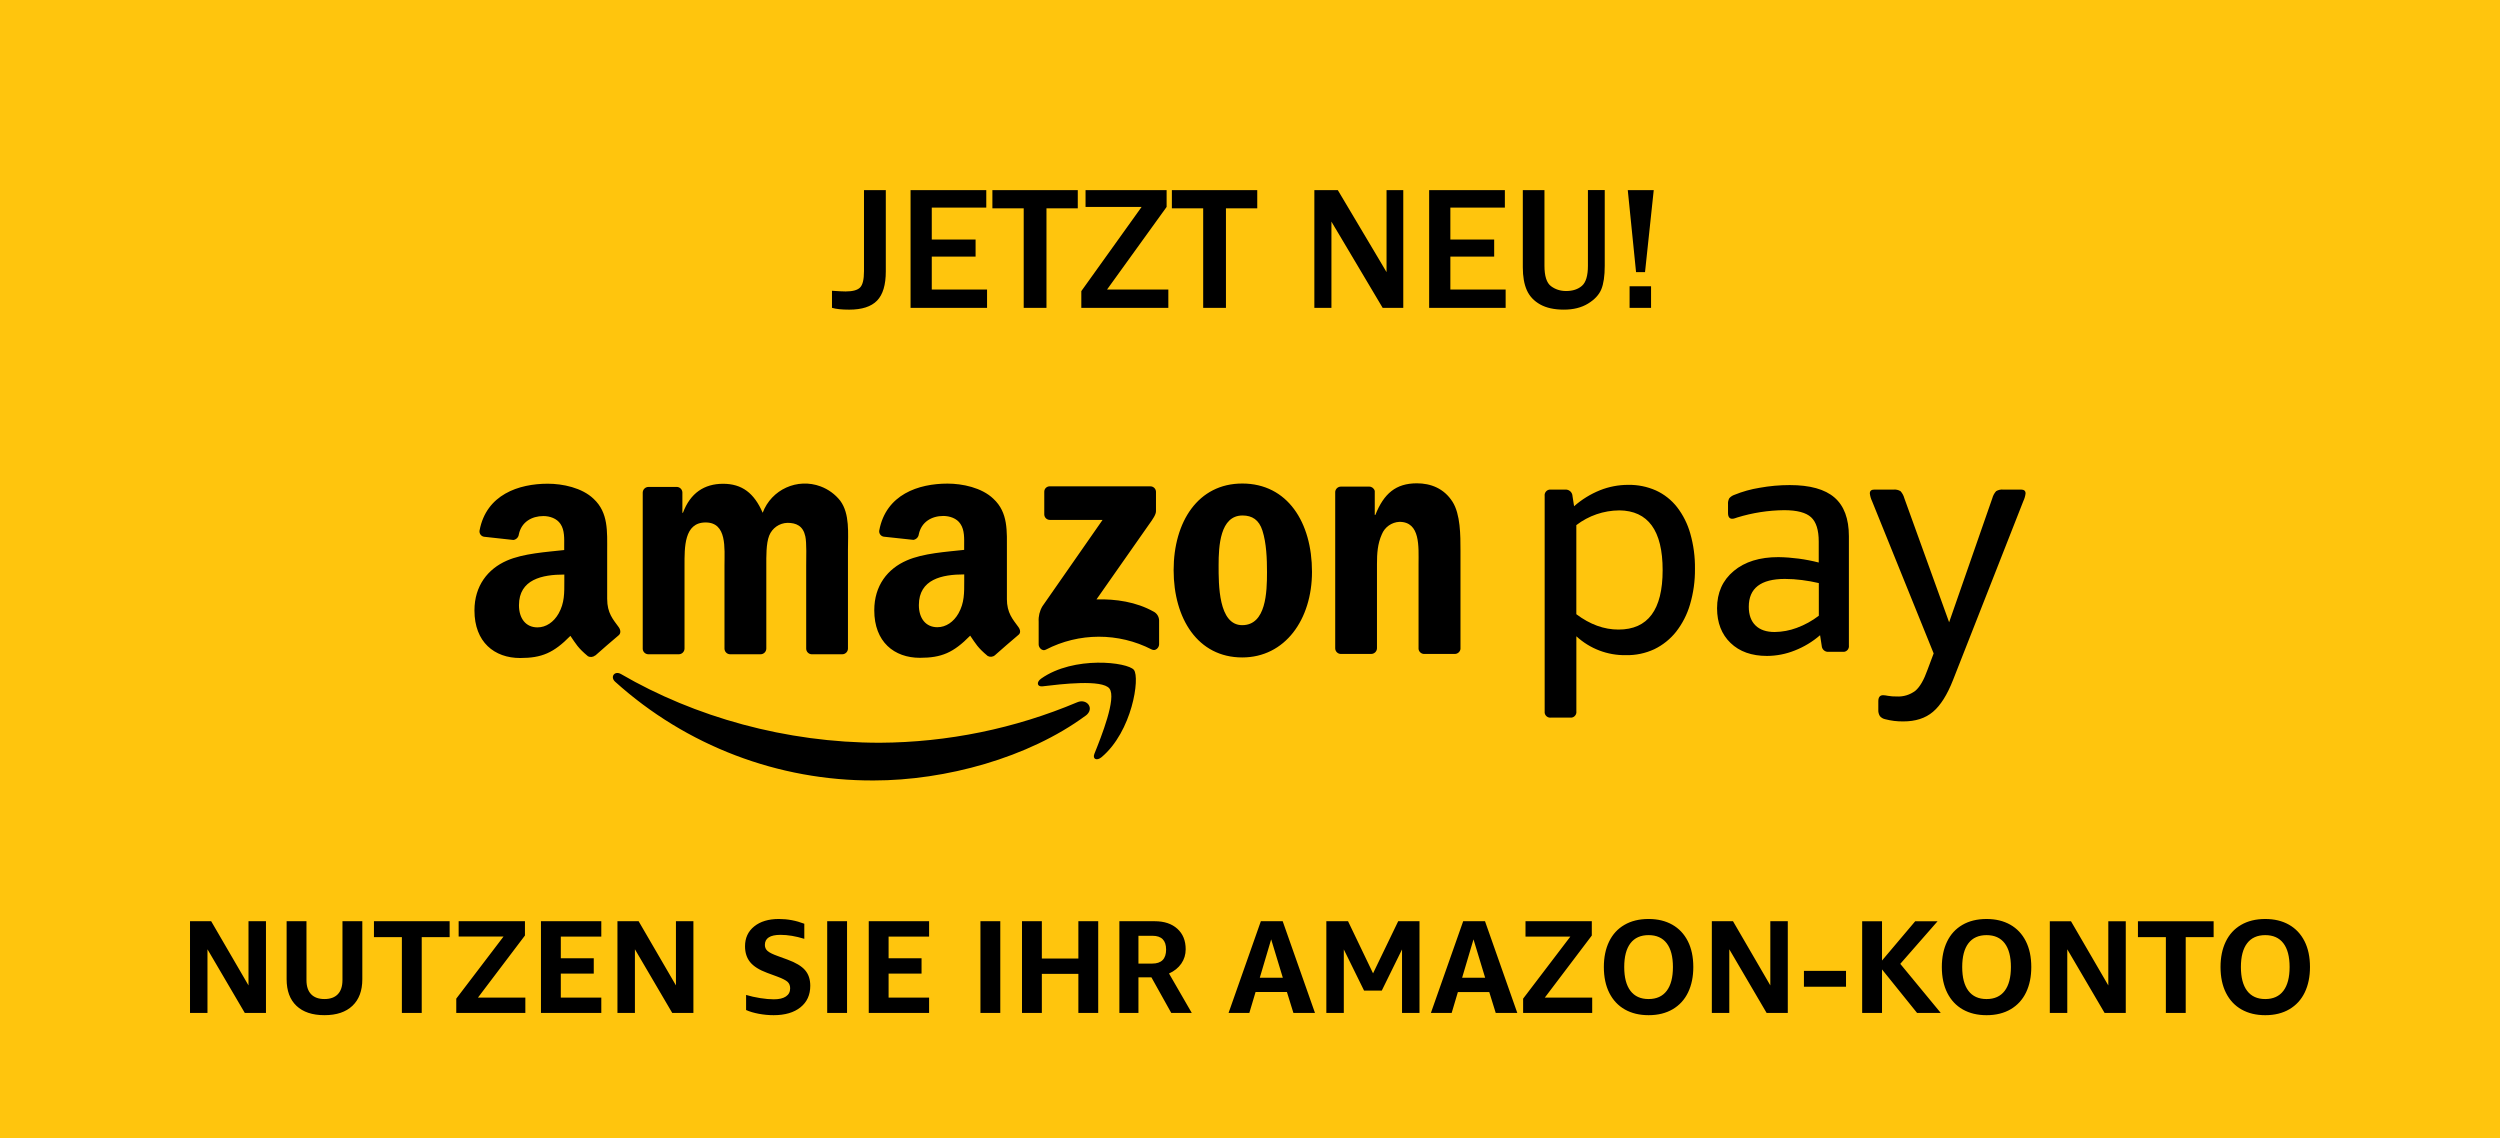
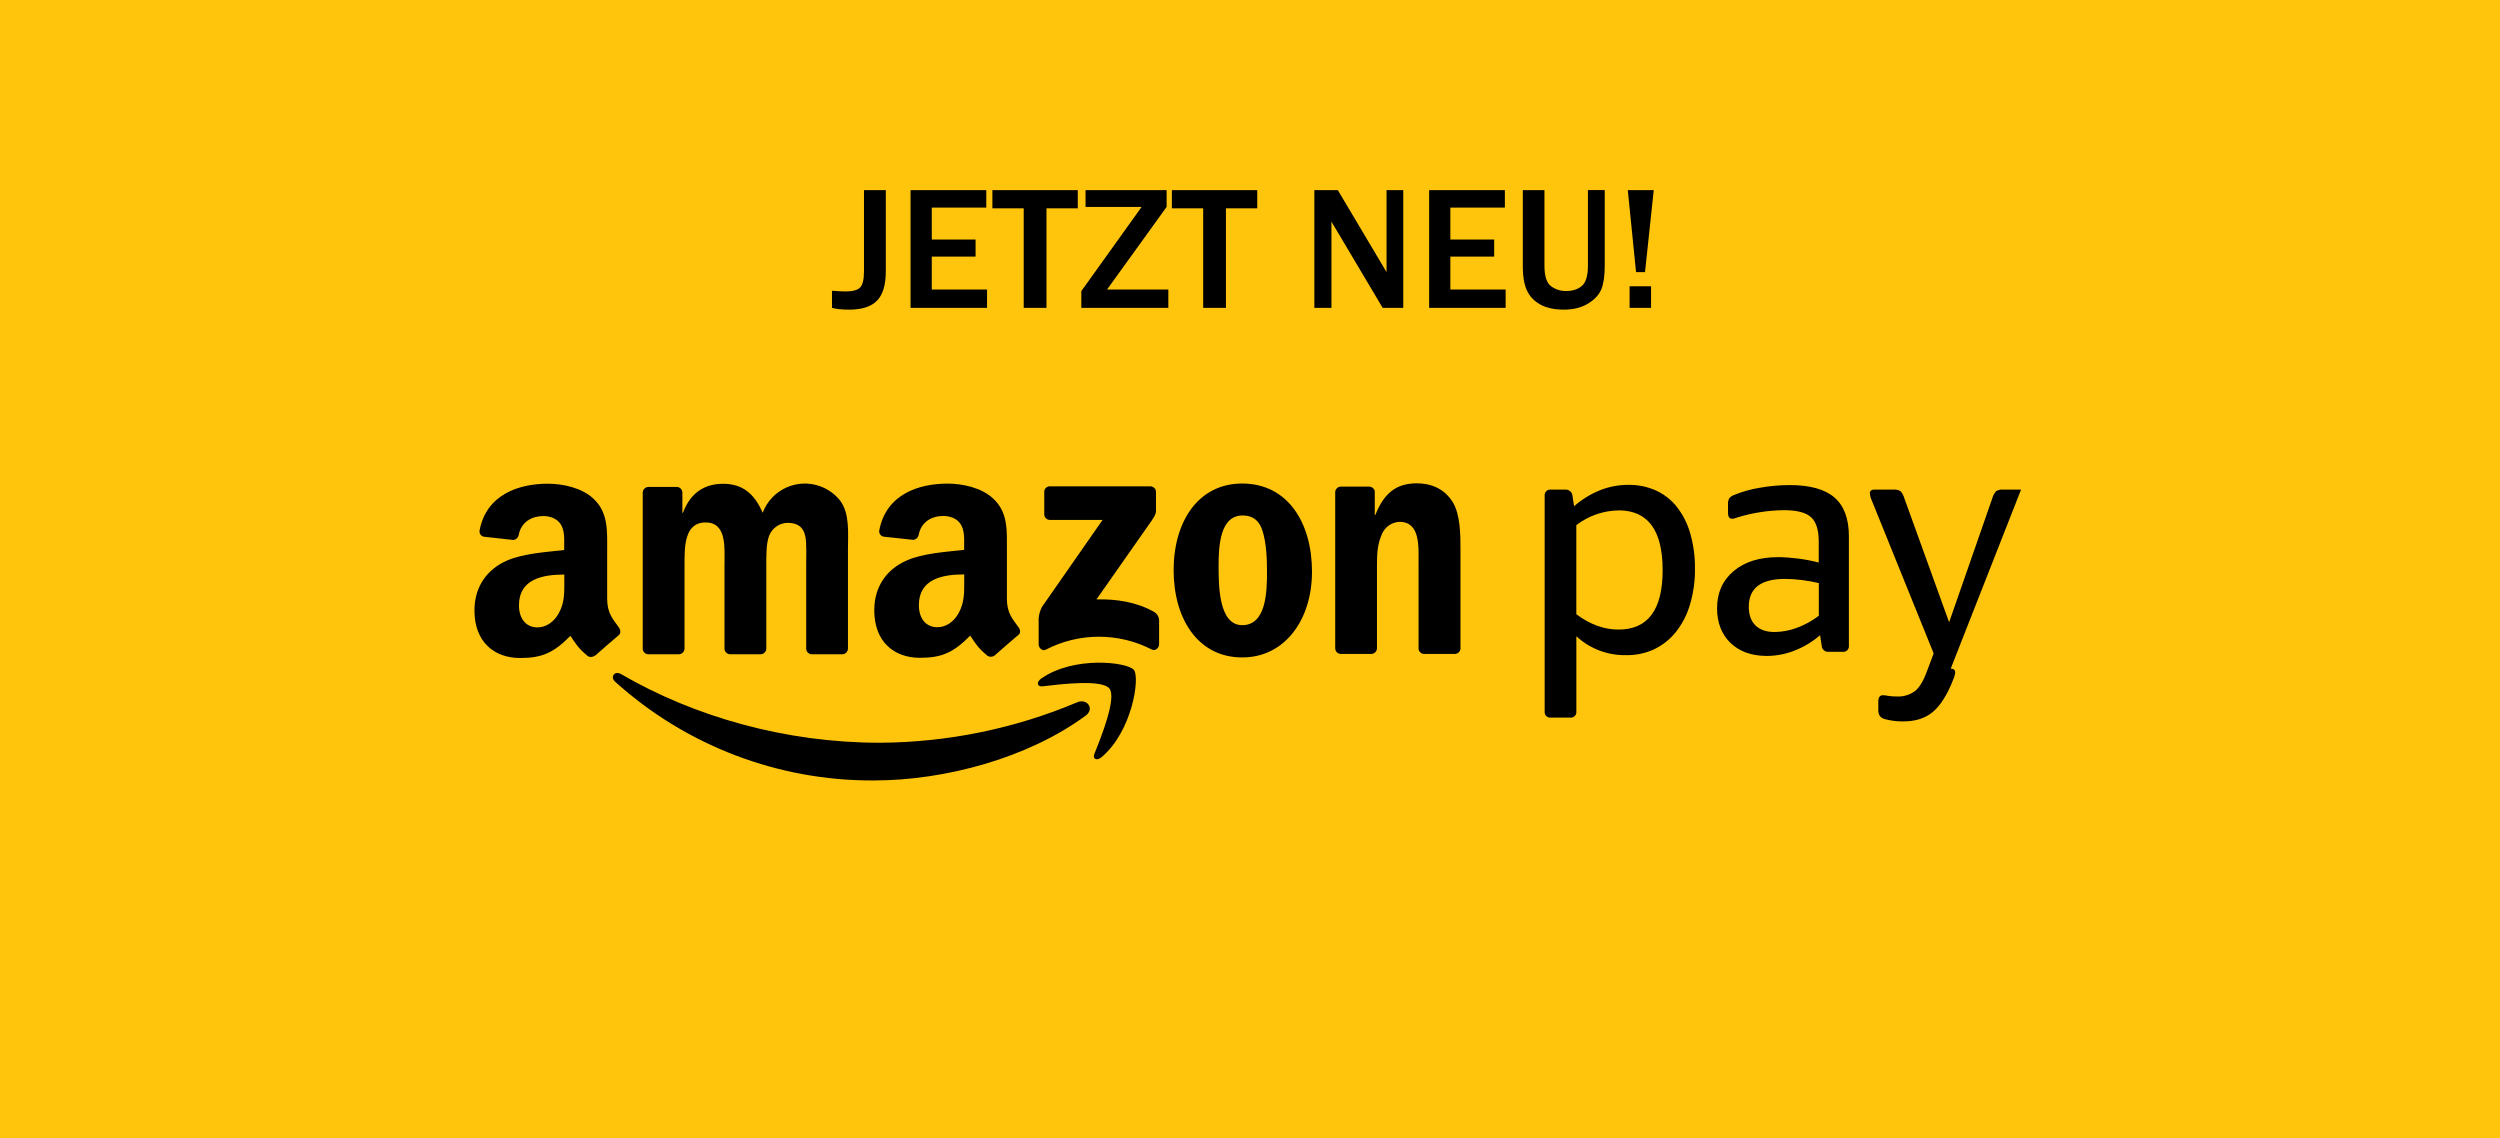
<svg xmlns="http://www.w3.org/2000/svg" id="a" width="358" height="163" viewBox="0 0 358 163">
  <rect width="358" height="163" style="fill:#ffc50d;" />
  <g>
    <path d="M86.947,85.762v-6.801c0-2.88,.189-5.532-1.933-7.52-1.67-1.608-4.446-2.173-6.572-2.173-4.156,0-8.796,1.55-9.766,6.685-.002,.012-.004,.025-.006,.037-.06,.423,.233,.815,.656,.875l4.199,.46c.41-.062,.727-.392,.773-.804,.363-1.767,1.848-2.621,3.514-2.621,.905,0,1.918,.329,2.451,1.133,.611,.901,.53,2.13,.53,3.17v.564c-2.532,.286-5.842,.475-8.212,1.516-2.706,1.183-4.639,3.592-4.639,7.137,0,4.539,2.861,6.808,6.538,6.808,3.104,0,4.802-.731,7.203-3.174,.789,1.148,1.052,1.705,2.501,2.911,.332,.187,.745,.145,1.032-.104l.035,.008c.87-.777,2.455-2.154,3.348-2.9,.34-.29,.278-.773,0-1.16-.8-1.102-1.651-1.999-1.651-4.048Zm-6.136-2.548v.008c0,1.698,.037,3.115-.816,4.632-.696,1.229-1.798,1.987-3.027,1.987-1.674,0-2.652-1.276-2.652-3.17,0-3.719,3.337-4.396,6.495-4.396v.94Zm36.708-13.558c-3.335-1.251-7.052,.438-8.303,3.773-1.226-2.834-2.977-4.152-5.668-4.152s-4.69,1.318-5.749,4.152h-.081v-2.927c-.023-.417-.356-.75-.773-.773h-4.071c-.45-.004-.82,.351-.835,.8v22.424c.04,.404,.368,.717,.773,.738h4.369c.001,0,.003,0,.004,0,.455,.008,.83-.353,.839-.808v-11.881c0-2.602-.077-6.186,3.016-6.186s2.706,3.684,2.706,6.186v11.885c.007,.429,.345,.78,.773,.804h4.377s0,0,0,0c.455,.008,.83-.353,.839-.808v-11.881c0-1.276-.039-3.159,.41-4.295,.425-1.079,1.451-1.801,2.61-1.836,1.264,0,2.242,.425,2.567,1.933,.205,.897,.124,3.255,.124,4.199v11.885c.005,.43,.344,.782,.773,.804h4.365c.001,0,.003,0,.004,0,.455,.008,.83-.353,.839-.808v-14.146c0-2.389,.286-5.142-1.102-7.029-.729-.928-1.7-1.638-2.804-2.052Zm26.67,16.094v-6.804c0-2.884,.205-5.532-1.933-7.52-1.674-1.608-4.45-2.173-6.572-2.173-4.156,0-8.796,1.546-9.77,6.685-.083,.419,.189,.826,.608,.909,.015,.003,.03,.005,.045,.008l4.233,.456c.409-.063,.726-.393,.773-.804,.367-1.767,1.844-2.621,3.51-2.621,.901,0,1.933,.333,2.451,1.137,.615,.897,.533,2.126,.533,3.166v.553c-2.532,.282-5.846,.472-8.212,1.512-2.737,1.183-4.659,3.592-4.659,7.141,0,4.535,2.861,6.804,6.538,6.804,3.093,0,4.802-.731,7.199-3.174,.796,1.16,1.055,1.705,2.505,2.911,.331,.185,.743,.145,1.032-.101,.87-.773,2.455-2.153,3.348-2.9,.375-.267,.313-.738,.019-1.141-.8-1.102-1.651-1.999-1.651-4.044Zm-6.112-2.552c0,1.705,.031,3.12-.82,4.636-.692,1.226-1.798,1.983-3.023,1.983-1.674,0-2.652-1.276-2.652-3.166,0-3.723,3.337-4.396,6.495-4.396v.943Zm27.129,4.392c-2.509-1.411-5.428-1.825-8.188-1.759l7.439-10.617c.692-.951,1.079-1.554,1.079-2.014v-2.749c0-.012,0-.024-0-.035-.015-.442-.385-.788-.827-.773h-14.355c-.026-.002-.053-.002-.079-0-.427,.02-.756,.382-.736,.808v3.193c0,.013,0,.026,.001,.039,.017,.442,.389,.786,.831,.769h7.516l-8.618,12.372c-.393,.664-.579,1.43-.533,2.2v3.267c0,.472,.522,1.009,1.021,.742,4.753-2.464,10.405-2.474,15.167-.027,.545,.282,1.059-.263,1.059-.735v-3.433c-.015-.525-.31-1.002-.773-1.249Zm12.681-18.349c-6.317,0-9.824,5.474-9.824,12.406s3.464,12.499,9.824,12.499c6.124,0,9.99-5.424,9.99-12.264,0-7.075-3.507-12.642-9.99-12.642Zm0,20.282c-3.421,0-3.383-5.846-3.383-8.583s.205-7.122,3.425-7.122c1.384,0,2.362,.623,2.853,2.169,.572,1.79,.653,4.056,.653,5.942,0,2.876-.128,7.593-3.549,7.593Zm30.113-17.672c-1.233-1.933-3.143-2.641-5.099-2.641-3.016,0-4.728,1.461-5.95,4.527h-.085v-3.429c-.088-.358-.404-.615-.773-.626h-4.052c-.428-.011-.793,.309-.839,.735v22.424c.005,.43,.344,.782,.773,.804h4.357c.455,.009,.834-.349,.851-.804v-12.066c0-1.516,.081-2.884,.692-4.253,.419-1.041,1.407-1.742,2.529-1.794,3.019,0,2.733,3.588,2.733,6.039v12.175c.054,.391,.379,.687,.773,.704h4.392c.416,.009,.775-.292,.839-.704v-14.108c0-2.169,0-5.188-1.141-6.982Z" style="fill-rule:evenodd;" />
-     <path d="M240.151,72.617c-.802-1.023-1.838-1.84-3.019-2.382-1.254-.555-2.615-.83-3.986-.804-1.38,0-2.747,.262-4.029,.773-1.357,.547-2.61,1.321-3.708,2.289l-.228-1.465c-.001-.015-.002-.029-.003-.044-.05-.531-.521-.922-1.052-.872h-2.014c-.074-.01-.15-.01-.224,0-.444,.062-.754,.472-.692,.916v30.817c-.011,.077-.011,.156,0,.233,.065,.442,.475,.747,.916,.683h2.706c.077,.011,.156,.011,.233,0,.442-.065,.747-.475,.683-.916v-10.732c1.929,1.78,4.47,2.75,7.094,2.706,1.404,.029,2.797-.263,4.071-.854,1.212-.589,2.277-1.442,3.116-2.498,.903-1.161,1.579-2.482,1.991-3.893,.493-1.663,.733-3.392,.711-5.127,.023-1.699-.201-3.392-.665-5.026-.383-1.379-1.029-2.671-1.902-3.804Zm-8.378,17.537c-2.075,.003-4.089-.731-6.043-2.2v-12.758c1.762-1.35,3.916-2.09,6.136-2.107v-.004c4.15,.039,6.224,2.893,6.224,8.563s-2.106,8.506-6.317,8.506Zm30.925-18.909c-1.374-1.188-3.51-1.782-6.41-1.782-1.443,0-2.883,.13-4.303,.387-1.239,.198-2.452,.536-3.615,1.009-.281,.095-.533,.262-.731,.483-.15,.272-.215,.584-.186,.893v1.226c0,.553,.209,.827,.595,.827,.132-.002,.262-.025,.387-.07l.344-.116c2.178-.671,4.441-1.022,6.719-1.044,1.833,.003,3.115,.339,3.847,1.009,.732,.67,1.098,1.83,1.098,3.479v3.008c-1.886-.484-3.822-.743-5.768-.773-2.686-.003-4.822,.661-6.41,1.991-1.588,1.33-2.382,3.108-2.382,5.335,.005,2.075,.649,3.731,1.933,4.968s3.023,1.856,5.219,1.856c1.358-.006,2.702-.268,3.963-.773,1.329-.519,2.56-1.262,3.638-2.196l.232,1.512c.001,.016,.002,.032,.004,.048,.05,.504,.498,.872,1.002,.822h1.972c.074,.01,.15,.01,.224,0,.444-.062,.754-.472,.692-.916v-15.643c-.003-2.505-.691-4.352-2.065-5.54Zm-2.242,16.926c-.959,.736-2.024,1.323-3.159,1.74-1.011,.378-2.079,.578-3.159,.592-1.191,.003-2.107-.309-2.749-.936-.642-.626-.963-1.519-.963-2.679-.003-2.657,1.723-3.986,5.177-3.986,.818,.002,1.636,.056,2.447,.162,.809,.102,1.611,.246,2.405,.433v4.674Zm28.961-18.063h-2.563c-.352-.034-.706,.046-1.009,.228-.259,.289-.445,.634-.545,1.009l-6.186,17.765-6.414-17.765c-.1-.375-.287-.72-.545-1.009-.303-.182-.657-.262-1.009-.228h-2.749c-.425,0-.638,.186-.638,.549,.044,.382,.151,.755,.317,1.102l8.823,21.809-.87,2.32c-.518,1.467-1.098,2.474-1.74,3.023-.773,.592-1.734,.885-2.706,.824-.413,.009-.826-.022-1.233-.093-.227-.049-.457-.078-.688-.089-.46,0-.688,.29-.688,.87v1.191c-.025,.328,.054,.656,.228,.936,.19,.222,.449,.376,.735,.437,.851,.225,1.729,.333,2.61,.321,1.753,.003,3.17-.455,4.253-1.373,1.083-.917,2.038-2.429,2.865-4.535l10.075-25.64c.166-.347,.275-.72,.321-1.102,0-.363-.213-.549-.642-.549Z" style="fill-rule:evenodd;" />
+     <path d="M240.151,72.617c-.802-1.023-1.838-1.84-3.019-2.382-1.254-.555-2.615-.83-3.986-.804-1.38,0-2.747,.262-4.029,.773-1.357,.547-2.61,1.321-3.708,2.289l-.228-1.465c-.001-.015-.002-.029-.003-.044-.05-.531-.521-.922-1.052-.872h-2.014c-.074-.01-.15-.01-.224,0-.444,.062-.754,.472-.692,.916v30.817c-.011,.077-.011,.156,0,.233,.065,.442,.475,.747,.916,.683h2.706c.077,.011,.156,.011,.233,0,.442-.065,.747-.475,.683-.916v-10.732c1.929,1.78,4.47,2.75,7.094,2.706,1.404,.029,2.797-.263,4.071-.854,1.212-.589,2.277-1.442,3.116-2.498,.903-1.161,1.579-2.482,1.991-3.893,.493-1.663,.733-3.392,.711-5.127,.023-1.699-.201-3.392-.665-5.026-.383-1.379-1.029-2.671-1.902-3.804Zm-8.378,17.537c-2.075,.003-4.089-.731-6.043-2.2v-12.758c1.762-1.35,3.916-2.09,6.136-2.107v-.004c4.15,.039,6.224,2.893,6.224,8.563s-2.106,8.506-6.317,8.506Zm30.925-18.909c-1.374-1.188-3.51-1.782-6.41-1.782-1.443,0-2.883,.13-4.303,.387-1.239,.198-2.452,.536-3.615,1.009-.281,.095-.533,.262-.731,.483-.15,.272-.215,.584-.186,.893v1.226c0,.553,.209,.827,.595,.827,.132-.002,.262-.025,.387-.07l.344-.116c2.178-.671,4.441-1.022,6.719-1.044,1.833,.003,3.115,.339,3.847,1.009,.732,.67,1.098,1.83,1.098,3.479v3.008c-1.886-.484-3.822-.743-5.768-.773-2.686-.003-4.822,.661-6.41,1.991-1.588,1.33-2.382,3.108-2.382,5.335,.005,2.075,.649,3.731,1.933,4.968s3.023,1.856,5.219,1.856c1.358-.006,2.702-.268,3.963-.773,1.329-.519,2.56-1.262,3.638-2.196l.232,1.512c.001,.016,.002,.032,.004,.048,.05,.504,.498,.872,1.002,.822h1.972c.074,.01,.15,.01,.224,0,.444-.062,.754-.472,.692-.916v-15.643c-.003-2.505-.691-4.352-2.065-5.54Zm-2.242,16.926c-.959,.736-2.024,1.323-3.159,1.74-1.011,.378-2.079,.578-3.159,.592-1.191,.003-2.107-.309-2.749-.936-.642-.626-.963-1.519-.963-2.679-.003-2.657,1.723-3.986,5.177-3.986,.818,.002,1.636,.056,2.447,.162,.809,.102,1.611,.246,2.405,.433v4.674Zm28.961-18.063h-2.563c-.352-.034-.706,.046-1.009,.228-.259,.289-.445,.634-.545,1.009l-6.186,17.765-6.414-17.765c-.1-.375-.287-.72-.545-1.009-.303-.182-.657-.262-1.009-.228h-2.749c-.425,0-.638,.186-.638,.549,.044,.382,.151,.755,.317,1.102l8.823,21.809-.87,2.32c-.518,1.467-1.098,2.474-1.74,3.023-.773,.592-1.734,.885-2.706,.824-.413,.009-.826-.022-1.233-.093-.227-.049-.457-.078-.688-.089-.46,0-.688,.29-.688,.87v1.191c-.025,.328,.054,.656,.228,.936,.19,.222,.449,.376,.735,.437,.851,.225,1.729,.333,2.61,.321,1.753,.003,3.17-.455,4.253-1.373,1.083-.917,2.038-2.429,2.865-4.535c.166-.347,.275-.72,.321-1.102,0-.363-.213-.549-.642-.549Z" style="fill-rule:evenodd;" />
    <path d="M155.459,102.483c-8.2,6.051-20.104,9.279-30.326,9.279-13.675,.07-26.884-4.97-37.038-14.131-.773-.692-.085-1.639,.839-1.102,10.547,6.136,23.584,9.832,37.061,9.832,9.714-.053,19.322-2.024,28.273-5.799,1.384-.588,2.548,.912,1.191,1.933m3.41-3.893c1.052,1.342-1.16,6.878-2.154,9.348-.302,.746,.344,1.048,1.021,.483,4.396-3.681,5.532-11.39,4.639-12.503s-8.583-2.057-13.276,1.241c-.723,.506-.599,1.206,.205,1.11,2.641-.317,8.525-1.024,9.573,.321" style="fill-rule:evenodd;" />
  </g>
  <path d="M123.722,38.859c0,1.161-.185,1.931-.556,2.309-.371,.379-1.062,.568-2.075,.568-.379,0-1.03-.033-1.951-.099v2.445c.585,.173,1.403,.26,2.458,.26,1.828,0,3.159-.43,3.995-1.291,.836-.86,1.254-2.258,1.254-4.193v-11.634h-3.124v11.634Zm9.708-2.112h6.274v-2.445h-6.274v-4.57h7.805v-2.507h-10.843v16.858h10.954v-2.618h-7.916v-4.718Zm8.682-6.916h4.483v14.252h3.26v-14.252h4.483v-2.606h-12.227v2.606Zm24.947-.198v-2.408h-11.609v2.408h8.028l-8.633,12.054v2.396h12.461v-2.618h-8.781l8.534-11.832Zm.754,.198h4.483v14.252h3.26v-14.252h4.483v-2.606h-12.227v2.606Zm30.74,9.139c-.667-1.128-1.025-1.733-1.074-1.816l-5.904-9.929h-3.359v16.858h2.445v-12.35c.206,.354,.358,.613,.457,.778,.223,.371,.383,.638,.482,.803l6.397,10.769h2.952V27.226h-2.396v11.745Zm9.139-2.223h6.274v-2.445h-6.274v-4.57h7.805v-2.507h-10.843v16.858h10.954v-2.618h-7.916v-4.718Zm19.699,1.309c0,1.416-.284,2.373-.852,2.871-.568,.498-1.326,.747-2.272,.747-.824,0-1.546-.233-2.167-.698-.622-.465-.933-1.439-.933-2.921v-10.831h-3.1v11.053c0,1.334,.193,2.431,.58,3.291,.387,.86,1.023,1.537,1.908,2.031,.885,.494,2.015,.741,3.39,.741,1.359,0,2.509-.286,3.452-.859,.943-.572,1.579-1.254,1.908-2.044,.329-.791,.494-1.919,.494-3.384v-10.831h-2.408v10.831Zm5.965,6.027h3.075v-3.087h-3.075v3.087Zm2.211-5.113l1.248-11.745h-3.718l1.186,11.745h1.284Z" />
-   <path d="M35.585,141.111l-5.344-9.191h-3.032v13.133h2.501v-9.115l5.344,9.115h3.032v-13.133h-2.501v9.191Zm13.455-.758c0,.884-.221,1.557-.663,2.018-.442,.461-1.08,.692-1.914,.692s-1.472-.231-1.914-.692c-.442-.461-.663-1.134-.663-2.018v-8.433h-2.842v8.3c0,1.655,.471,2.928,1.412,3.818,.941,.891,2.277,1.336,4.008,1.336s3.067-.449,4.008-1.345c.941-.897,1.412-2.16,1.412-3.79v-8.319h-2.842v8.433Zm4.51-6.159h3.998v10.858h2.842v-10.858h3.998v-2.274h-10.839v2.274Zm21.622-.228v-2.047h-9.494v2.198h6.424l-6.765,8.888v2.047h9.892v-2.198h-6.784l6.727-8.888Zm2.293,11.086h8.641v-2.198h-5.799v-3.43h4.719v-2.198h-4.719v-3.108h5.799v-2.198h-8.641v13.133Zm19.329-3.942l-5.344-9.191h-3.032v13.133h2.501v-9.115l5.344,9.115h3.032v-13.133h-2.501v9.191Zm15.975-3.695l-1.402-.512c-.708-.253-1.191-.493-1.45-.72-.259-.228-.388-.518-.388-.872,0-.96,.745-1.44,2.236-1.44,1.048,0,2.186,.19,3.411,.569v-2.16c-1.188-.455-2.4-.682-3.638-.682-1.478,0-2.656,.354-3.534,1.061-.878,.708-1.317,1.655-1.317,2.842,0,.922,.246,1.683,.739,2.284,.493,.6,1.301,1.109,2.426,1.526l1.44,.531c.745,.278,1.241,.531,1.488,.758,.246,.228,.369,.537,.369,.929,0,.505-.202,.894-.606,1.165-.404,.272-.979,.407-1.724,.407-.581,0-1.232-.057-1.952-.171-.72-.114-1.396-.265-2.028-.455v2.16c.505,.228,1.112,.407,1.819,.54,.708,.133,1.415,.199,2.123,.199,1.63,0,2.912-.376,3.847-1.128s1.402-1.778,1.402-3.079c0-.922-.249-1.671-.749-2.246-.499-.575-1.336-1.077-2.511-1.506Zm5.685,7.637h2.842v-13.133h-2.842v13.133Zm5.95,0h8.641v-2.198h-5.799v-3.43h4.719v-2.198h-4.719v-3.108h5.799v-2.198h-8.641v13.133Zm15.994,0h2.842v-13.133h-2.842v13.133Zm14.023-7.788h-5.23v-5.344h-2.842v13.133h2.842v-5.59h5.23v5.59h2.842v-13.133h-2.842v5.344Zm14.743,.72c.417-.606,.625-1.289,.625-2.047,0-1.238-.398-2.217-1.194-2.937-.796-.72-1.876-1.08-3.24-1.08h-5.06v13.133h2.729v-5.098h1.857l2.842,5.098h2.937l-3.259-5.647c.758-.341,1.345-.815,1.762-1.421Zm-4.169,0h-1.971v-3.979h2.009c1.301,0,1.952,.657,1.952,1.971,0,1.339-.663,2.009-1.99,2.009Zm15.558-6.064l-4.624,13.133h2.975l.891-2.994h4.491l.929,2.994h3.089l-4.624-13.133h-3.127Zm-.152,8.092l1.63-5.496,1.668,5.496h-3.297Zm16.221-.625l-3.582-7.466h-3.108v13.133h2.501v-9.096l2.899,5.894h2.539l2.899-5.894v9.096h2.501v-13.133h-3.051l-3.601,7.466Zm12.905-7.466l-4.624,13.133h2.975l.891-2.994h4.491l.928,2.994h3.089l-4.624-13.133h-3.127Zm-.152,8.092l1.63-5.496,1.668,5.496h-3.297Zm18.571-6.045v-2.047h-9.494v2.198h6.424l-6.765,8.888v2.047h9.892v-2.198h-6.784l6.727-8.888Zm11.522-1.554c-.96-.543-2.091-.815-3.392-.815-1.339,0-2.492,.281-3.458,.843-.967,.562-1.699,1.361-2.198,2.397-.499,1.036-.749,2.249-.749,3.638,0,1.44,.262,2.678,.786,3.714,.524,1.036,1.266,1.826,2.227,2.369,.96,.543,2.091,.815,3.392,.815,1.339,0,2.492-.284,3.458-.853,.967-.569,1.699-1.371,2.198-2.407,.499-1.036,.749-2.249,.749-3.638,0-1.44-.262-2.675-.786-3.705s-1.267-1.816-2.227-2.359Zm-.796,9.475c-.594,.783-1.459,1.175-2.596,1.175s-2.002-.392-2.596-1.175c-.594-.783-.891-1.92-.891-3.411s.297-2.625,.891-3.402c.594-.777,1.459-1.165,2.596-1.165s2.002,.389,2.596,1.165c.594,.777,.891,1.911,.891,3.402s-.297,2.628-.891,3.411Zm14.838-.777l-5.344-9.191h-3.032v13.133h2.501v-9.115l5.344,9.115h3.032v-13.133h-2.501v9.191Zm4.813,.19h6.026v-2.274h-6.026v2.274Zm19.14-9.38h-3.203l-4.756,5.628v-5.628h-2.842v13.133h2.842v-6.235l5.022,6.235h3.392l-5.799-7.031,5.344-6.102Zm10.404,.493c-.96-.543-2.091-.815-3.392-.815-1.339,0-2.492,.281-3.458,.843-.966,.562-1.699,1.361-2.198,2.397s-.749,2.249-.749,3.638c0,1.44,.262,2.678,.786,3.714,.524,1.036,1.266,1.826,2.227,2.369,.96,.543,2.091,.815,3.392,.815,1.339,0,2.492-.284,3.458-.853,.967-.569,1.699-1.371,2.198-2.407s.749-2.249,.749-3.638c0-1.44-.262-2.675-.786-3.705-.524-1.03-1.266-1.816-2.227-2.359Zm-.796,9.475c-.594,.783-1.459,1.175-2.596,1.175s-2.002-.392-2.596-1.175c-.594-.783-.891-1.92-.891-3.411s.297-2.625,.891-3.402c.594-.777,1.459-1.165,2.596-1.165s2.002,.389,2.596,1.165c.594,.777,.891,1.911,.891,3.402s-.297,2.628-.891,3.411Zm14.838-.777l-5.344-9.191h-3.032v13.133h2.501v-9.115l5.344,9.115h3.032v-13.133h-2.501v9.191Zm4.245-6.917h3.998v10.858h2.842v-10.858h3.998v-2.274h-10.839v2.274Zm23.849,.578c-.524-1.03-1.267-1.816-2.227-2.359-.96-.543-2.091-.815-3.392-.815-1.339,0-2.492,.281-3.458,.843-.966,.562-1.699,1.361-2.198,2.397-.499,1.036-.749,2.249-.749,3.638,0,1.44,.262,2.678,.786,3.714,.524,1.036,1.266,1.826,2.227,2.369,.96,.543,2.091,.815,3.392,.815,1.339,0,2.492-.284,3.458-.853,.967-.569,1.699-1.371,2.198-2.407,.499-1.036,.749-2.249,.749-3.638,0-1.44-.262-2.675-.786-3.705Zm-3.023,7.116c-.594,.783-1.459,1.175-2.596,1.175s-2.002-.392-2.596-1.175c-.594-.783-.891-1.92-.891-3.411s.297-2.625,.891-3.402c.594-.777,1.459-1.165,2.596-1.165s2.002,.389,2.596,1.165c.594,.777,.891,1.911,.891,3.402s-.297,2.628-.891,3.411Z" />
</svg>